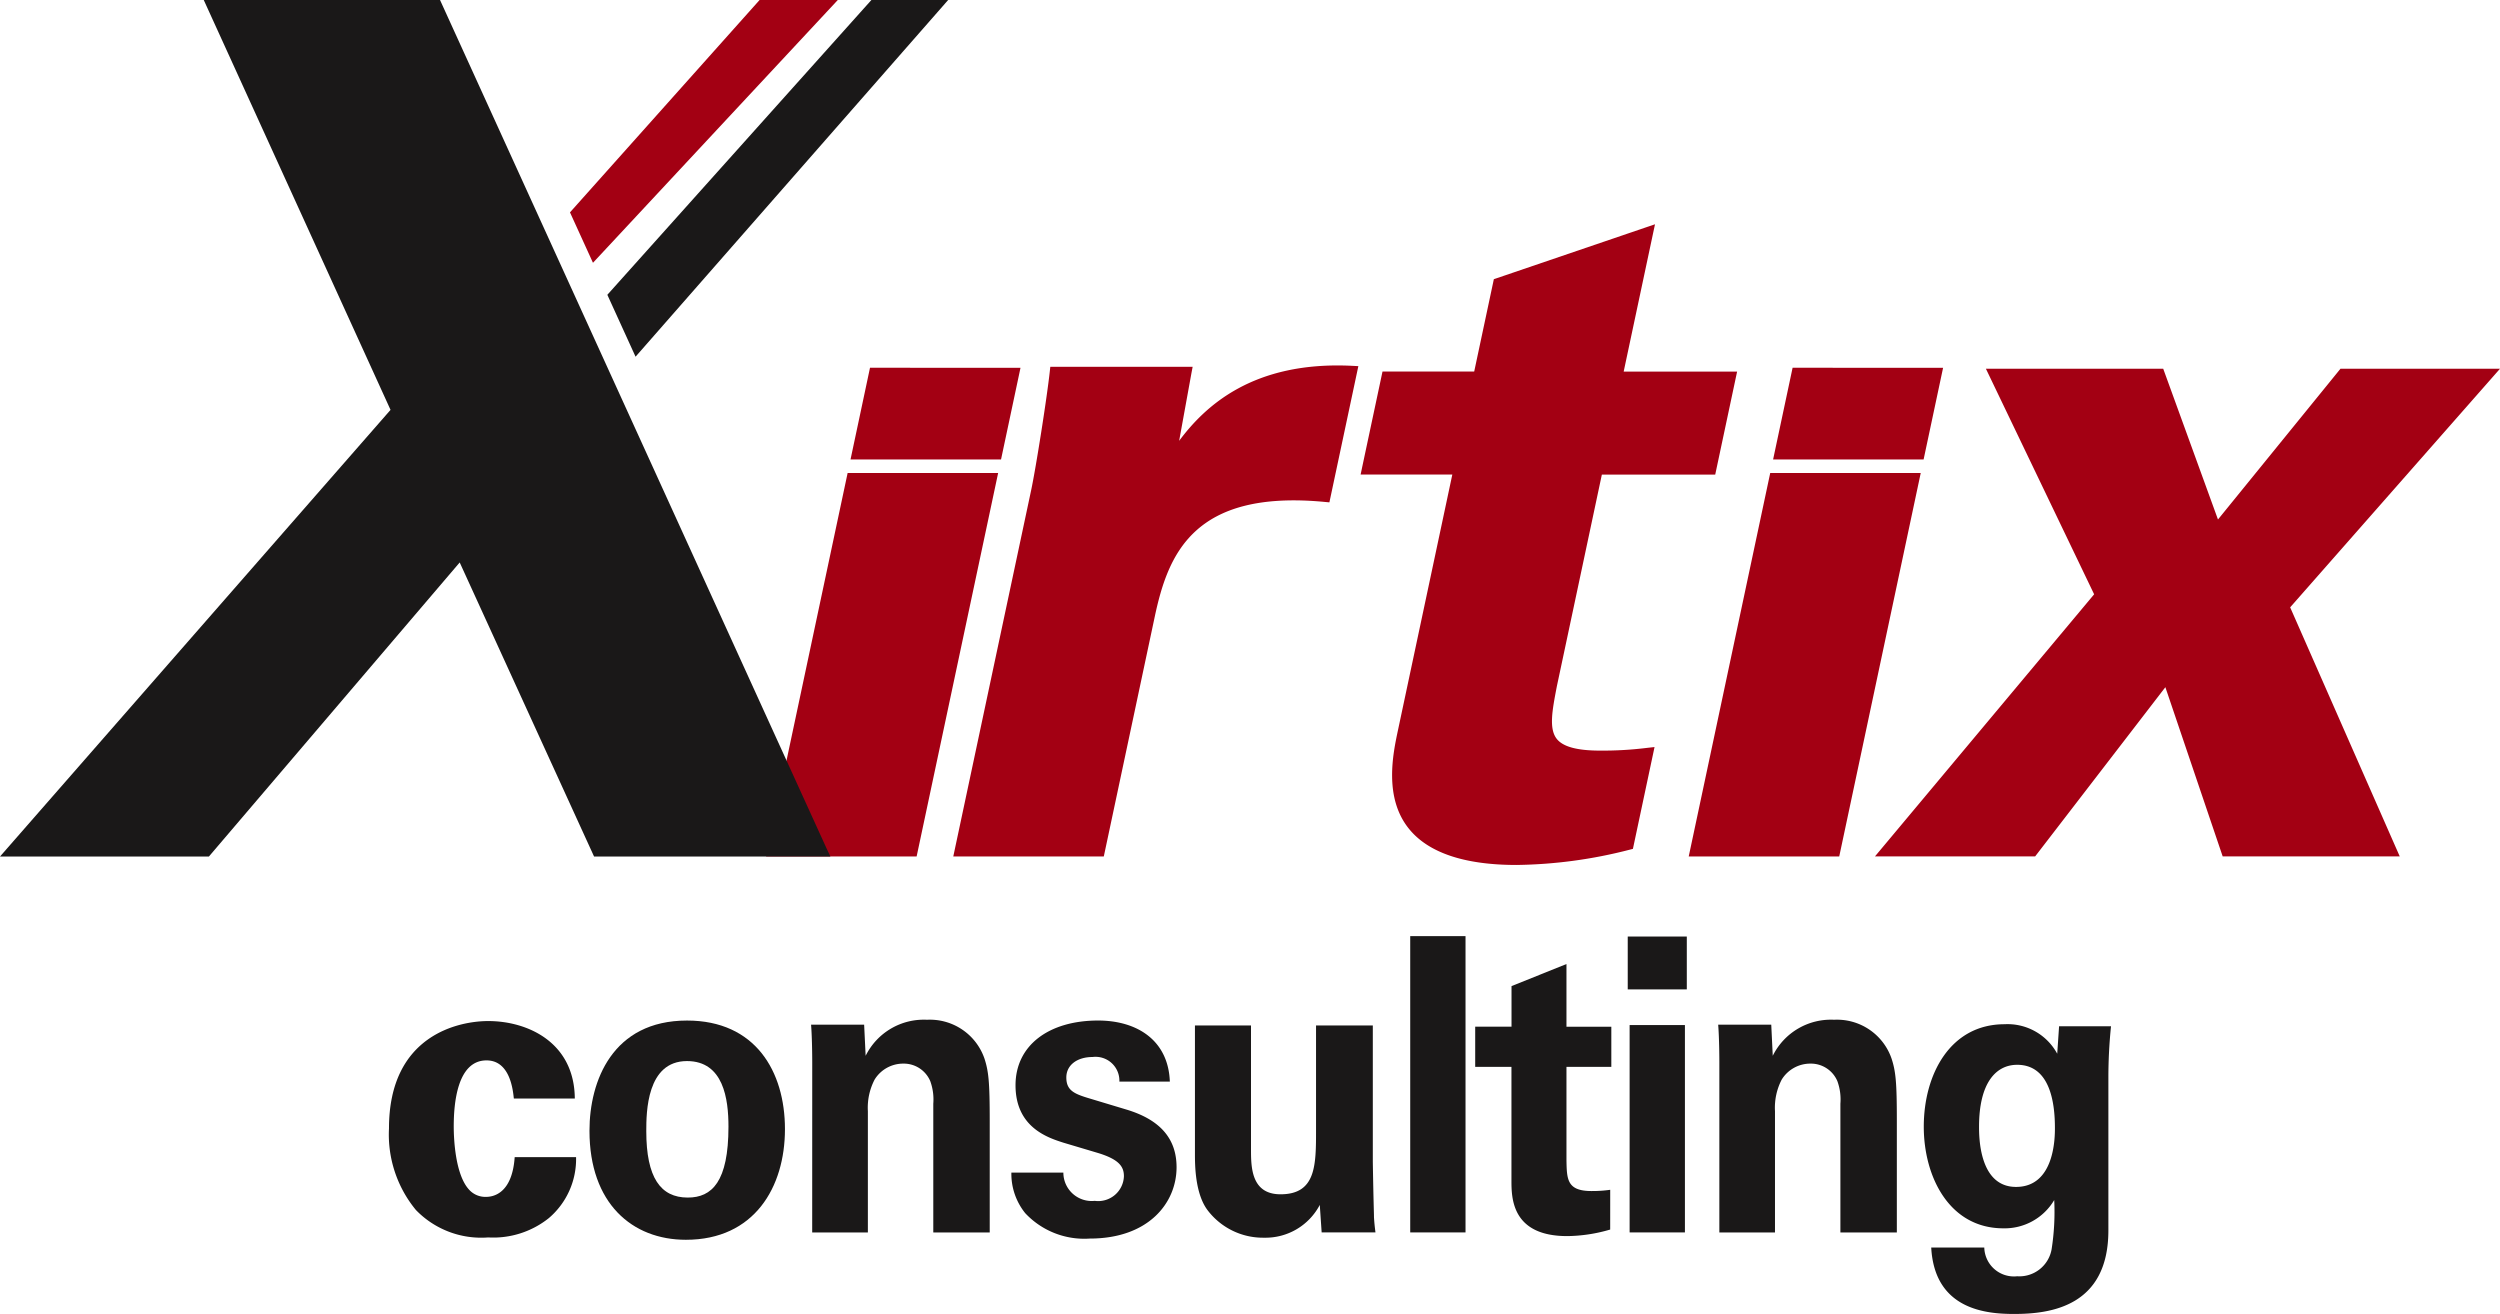
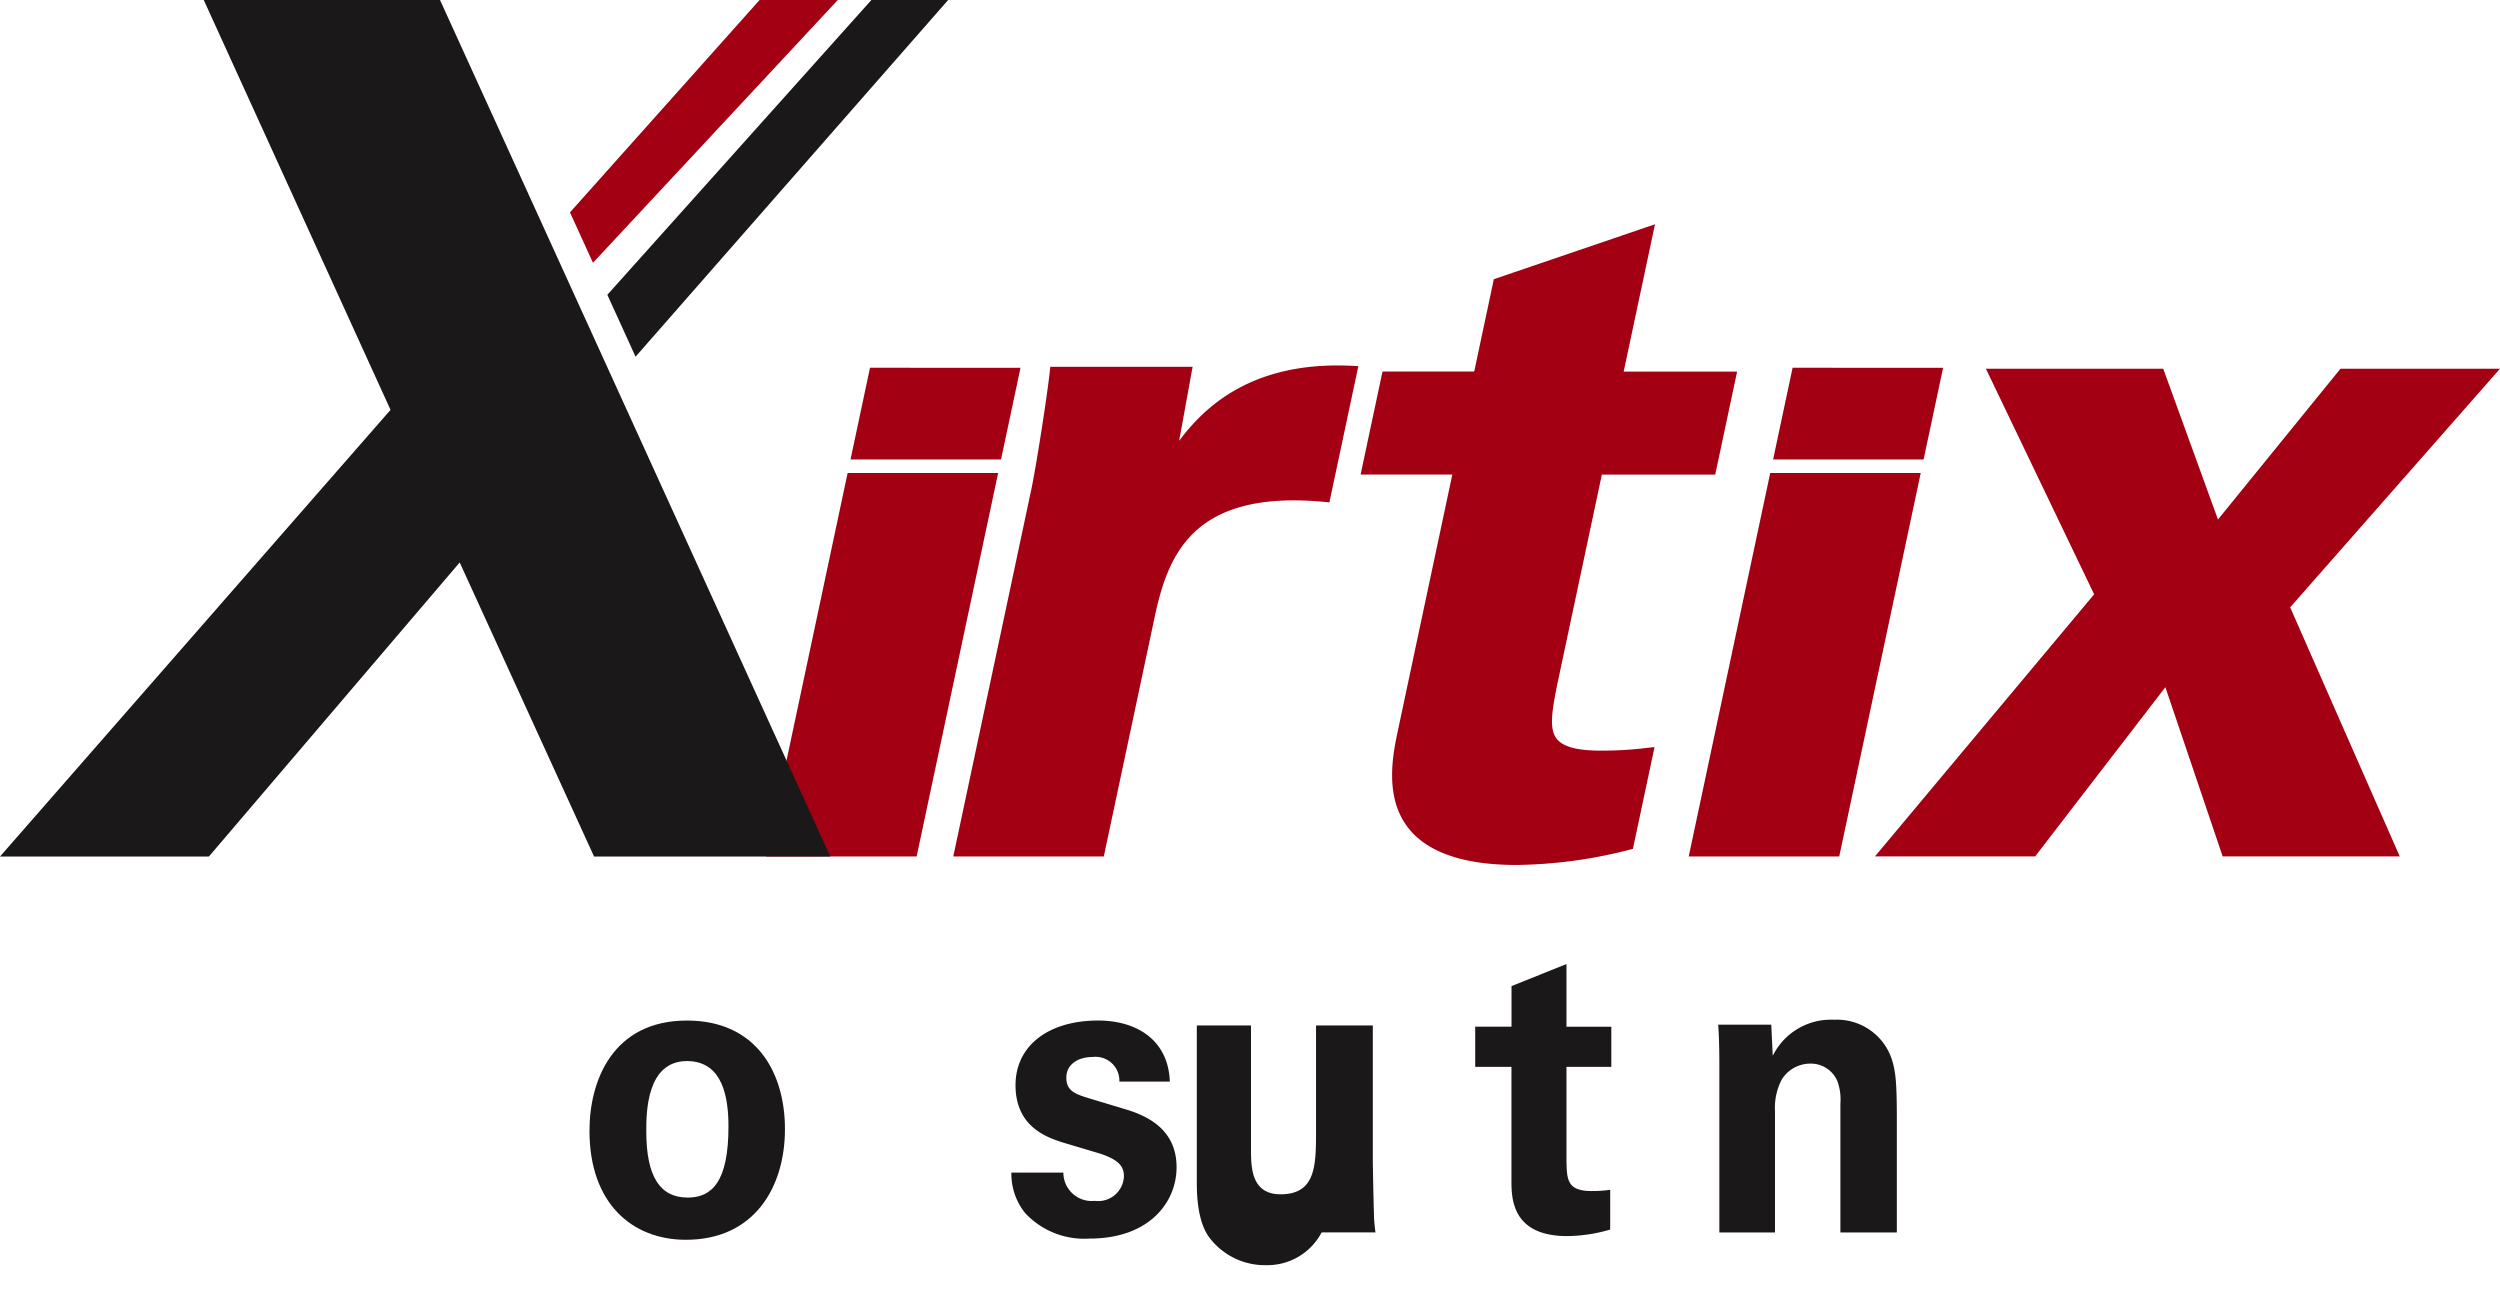
<svg xmlns="http://www.w3.org/2000/svg" width="215" height="113" viewBox="0 0 215 113">
  <g id=":_logo-xirtix" data-name=": logo-xirtix" transform="translate(-7.485 -8.329)">
    <g id="Group_5311" data-name="Group 5311" transform="translate(7.485 8.329)">
      <g id="Group_5307" data-name="Group 5307" transform="translate(33.453 80.507)">
        <path id="Path_6551" data-name="Path 6551" d="M97.251,149.186c5.882,0,8.422,4.37,8.422,9.339,0,5-2.636,9.515-8.518,9.515-4.629,0-8.293-3.136-8.293-9.373C88.861,154.366,90.855,149.186,97.251,149.186Zm.064,15.224c2.089,0,3.5-1.374,3.5-6.1,0-2.362-.418-5.639-3.568-5.639-3.472,0-3.5,4.406-3.5,6.027C93.748,162.685,94.968,164.41,97.315,164.41Z" transform="translate(-71.62 -141.926)" fill="#1a1818" />
-         <path id="Path_6552" data-name="Path 6552" d="M119.539,152.738c0-.07,0-2.008-.1-3.242h4.564l.129,2.679a5.577,5.577,0,0,1,5.272-3.1,4.964,4.964,0,0,1,4.95,3.348c.353,1.093.449,2.009.449,5.321v9.622h-4.853V156.3a4.63,4.63,0,0,0-.257-1.938,2.47,2.47,0,0,0-2.314-1.515,2.885,2.885,0,0,0-2.476,1.374,5.237,5.237,0,0,0-.579,2.714v10.432h-4.788Z" transform="translate(-83.14 -141.883)" fill="#1a1818" />
        <path id="Path_6553" data-name="Path 6553" d="M151.551,162.261a2.44,2.44,0,0,0,2.7,2.432,2.213,2.213,0,0,0,2.507-2.115c0-.81-.386-1.444-2.251-2.009l-2.957-.881c-1.317-.423-4.114-1.305-4.114-4.935,0-3.454,2.893-5.568,7.1-5.568,3.343,0,6.042,1.691,6.171,5.251h-4.339a2.052,2.052,0,0,0-2.314-2.114c-1.286,0-2.249.67-2.249,1.762,0,1.2.8,1.445,2.218,1.868l2.924.881c2.958.881,4.339,2.537,4.339,4.969,0,3.067-2.411,6.133-7.457,6.133a6.956,6.956,0,0,1-5.56-2.185,5.391,5.391,0,0,1-1.189-3.49Z" transform="translate(-93.554 -141.926)" fill="#1a1818" />
-         <path id="Path_6554" data-name="Path 6554" d="M177.224,149.863v10.608c0,1.551,0,3.912,2.54,3.912,3.053,0,3.053-2.5,3.053-5.533v-8.988H187.7V161.6c.065,3.842.1,4.3.1,4.758.032.493.064.81.128,1.3H183.3l-.161-2.362a5.272,5.272,0,0,1-4.789,2.82,5.978,5.978,0,0,1-4.886-2.4c-1.061-1.446-1.061-3.913-1.061-4.794V149.863Z" transform="translate(-103.091 -142.181)" fill="#1a1818" />
-         <path id="Path_6555" data-name="Path 6555" d="M202.108,137.538h4.756v25.481h-4.756Z" transform="translate(-114.282 -137.538)" fill="#1a1818" />
+         <path id="Path_6554" data-name="Path 6554" d="M177.224,149.863v10.608c0,1.551,0,3.912,2.54,3.912,3.053,0,3.053-2.5,3.053-5.533v-8.988H187.7V161.6c.065,3.842.1,4.3.1,4.758.032.493.064.81.128,1.3H183.3a5.272,5.272,0,0,1-4.789,2.82,5.978,5.978,0,0,1-4.886-2.4c-1.061-1.446-1.061-3.913-1.061-4.794V149.863Z" transform="translate(-103.091 -142.181)" fill="#1a1818" />
        <path id="Path_6556" data-name="Path 6556" d="M222.685,164.22a13.528,13.528,0,0,1-3.7.563c-4.791,0-4.791-3.313-4.791-4.793v-9.762h-3.118v-3.454H214.2v-3.489l4.725-1.9v5.391h3.858v3.454h-3.858v8.035c.033,1.621.033,2.643,2.155,2.643a10.97,10.97,0,0,0,1.607-.106Z" transform="translate(-117.662 -138.986)" fill="#1a1818" />
-         <path id="Path_6557" data-name="Path 6557" d="M232.12,137.594H237.2v4.546H232.12Zm.162,7.613h4.756V163.04h-4.756Z" transform="translate(-125.588 -137.559)" fill="#1a1818" />
        <path id="Path_6558" data-name="Path 6558" d="M244.7,152.738c0-.07,0-2.008-.1-3.242h4.564l.129,2.679a5.578,5.578,0,0,1,5.272-3.1,4.962,4.962,0,0,1,4.948,3.348c.355,1.093.451,2.009.451,5.321v9.622h-4.854V156.3a4.63,4.63,0,0,0-.257-1.938,2.471,2.471,0,0,0-2.314-1.515,2.888,2.888,0,0,0-2.476,1.374,5.244,5.244,0,0,0-.578,2.714v10.432H244.7Z" transform="translate(-130.289 -141.883)" fill="#1a1818" />
-         <path id="Path_6559" data-name="Path 6559" d="M289.067,149.871a43.467,43.467,0,0,0-.226,4.405v13.146c0,6.554-4.983,7.189-8.1,7.189-2.315,0-6.846-.317-7.135-5.71h4.563A2.55,2.55,0,0,0,281,171.37a2.816,2.816,0,0,0,2.959-2.327,20.909,20.909,0,0,0,.224-4.229,4.951,4.951,0,0,1-4.372,2.433c-4.66,0-6.846-4.442-6.846-8.741,0-4.511,2.281-8.811,6.943-8.811a4.855,4.855,0,0,1,4.533,2.537l.16-2.362ZM280.9,163.686c3.343,0,3.343-4.3,3.343-5.075,0-2.009-.354-5.427-3.247-5.427-1.8,0-3.278,1.515-3.278,5.322C277.72,159.387,277.72,163.686,280.9,163.686Z" transform="translate(-140.973 -142.118)" fill="#1a1818" />
        <g id="Group_5306" data-name="Group 5306" transform="translate(0 7.304)">
-           <path id="Path_6560" data-name="Path 6560" d="M71.938,155.917c-.073-.633-.29-3.277-2.351-3.277-2.53,0-2.819,3.736-2.819,5.674,0,.987.109,4.159,1.338,5.463a1.883,1.883,0,0,0,1.446.6c.578,0,2.242-.248,2.458-3.42h5.279a6.665,6.665,0,0,1-2.35,5.252,7.649,7.649,0,0,1-5.206,1.656,7.81,7.81,0,0,1-6.219-2.361A10.194,10.194,0,0,1,61.2,158.49c0-8.105,6.11-9.233,8.532-9.233,3.4,0,7.411,1.832,7.448,6.66Z" transform="translate(-61.2 -149.257)" fill="#1a1818" />
-         </g>
+           </g>
      </g>
      <path id="Path_6561" data-name="Path 6561" d="M120.287,60.677l-7.01,32.978h12.944l7.01-32.978Zm14.753-8.51.114-.539H122.211l-.075.353-1.6,7.534h12.944Zm79.457-.539H201.554l-1.676,7.886h12.943Zm-65.7,6.289,1.061-5.845.1-.526H137.717l-.044.4c-.252,2.306-1.18,8.214-1.6,10.2l-6.7,31.512h12.944l4.378-20.6c1.137-5.352,3.3-10.97,14.624-9.892l.4.037.083-.389L164.1,52l.109-.512-.523-.027C155.122,51.034,151.009,54.949,148.794,57.917ZM185,84.552c-1.948,0-3.16-.321-3.706-.982-.717-.868-.413-2.462-.027-4.481l.02-.1c0,.008,3.326-15.646,3.863-18.173H194.9l.075-.353,1.692-7.966.115-.54h-9.755l2.53-11.9.164-.769-.744.253L176.1,43.929l-.239.081-.052.249-1.637,7.694h-7.886l-.075.354-1.694,7.966-.113.539h7.886l-4.673,21.98c-.43,2.026-1.232,5.8.948,8.488,1.668,2.062,4.782,3.107,9.251,3.107a40.711,40.711,0,0,0,9.736-1.315l.269-.069.058-.271,1.675-7.885.127-.6-.612.067A30.864,30.864,0,0,1,185,84.552ZM262.391,51.71H248.673L238.137,64.677l-4.71-12.967H218.178l9.309,19.4-18.85,22.542h13.775l11.2-14.553,4.93,14.553H253.77l-9.425-21.421ZM199.63,60.677l-7.009,32.978h12.944l7.009-32.978Z" transform="translate(-47.391 -20)" fill="#a30013" />
      <g id="Group_5310" data-name="Group 5310">
        <path id="Path_6562" data-name="Path 6562" d="M78.6,81.358,45.327,8.329H25.008L41.071,43.578,8.132,81.251l-.647.74H25.451l.133-.157L47.019,56.7,58.575,81.991H78.9Z" transform="translate(-7.485 -8.329)" fill="#1a1818" />
        <g id="Group_5308" data-name="Group 5308" transform="translate(49.019)">
          <path id="Path_6563" data-name="Path 6563" d="M109.163,8.329h-6.726L86.131,26.593l1.976,4.336Z" transform="translate(-86.131 -8.329)" fill="#a30013" />
        </g>
        <g id="Group_5309" data-name="Group 5309" transform="translate(52.232)">
          <path id="Path_6564" data-name="Path 6564" d="M120.595,8.329h-6.6L91.286,33.682l2.426,5.324Z" transform="translate(-91.286 -8.329)" fill="#1a1818" />
        </g>
      </g>
    </g>
  </g>
</svg>